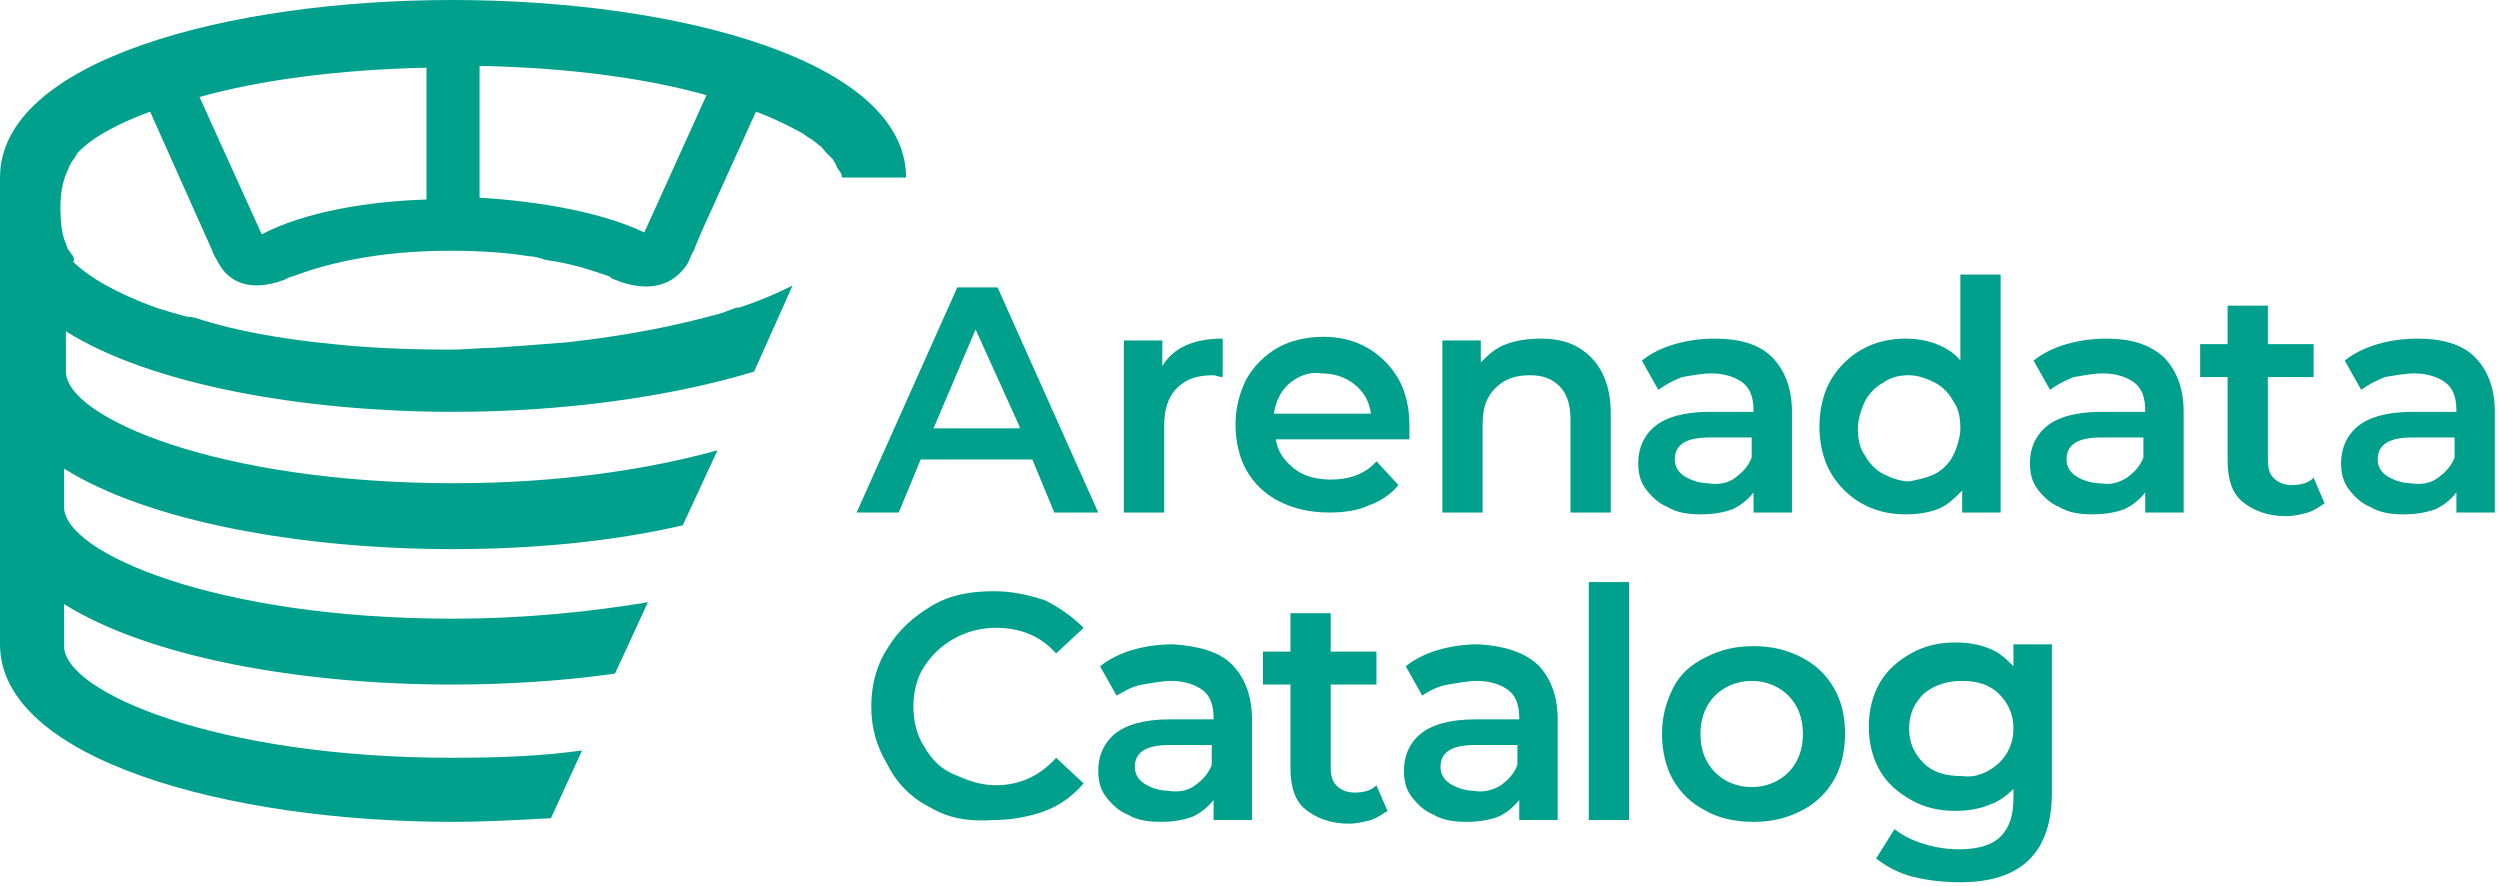
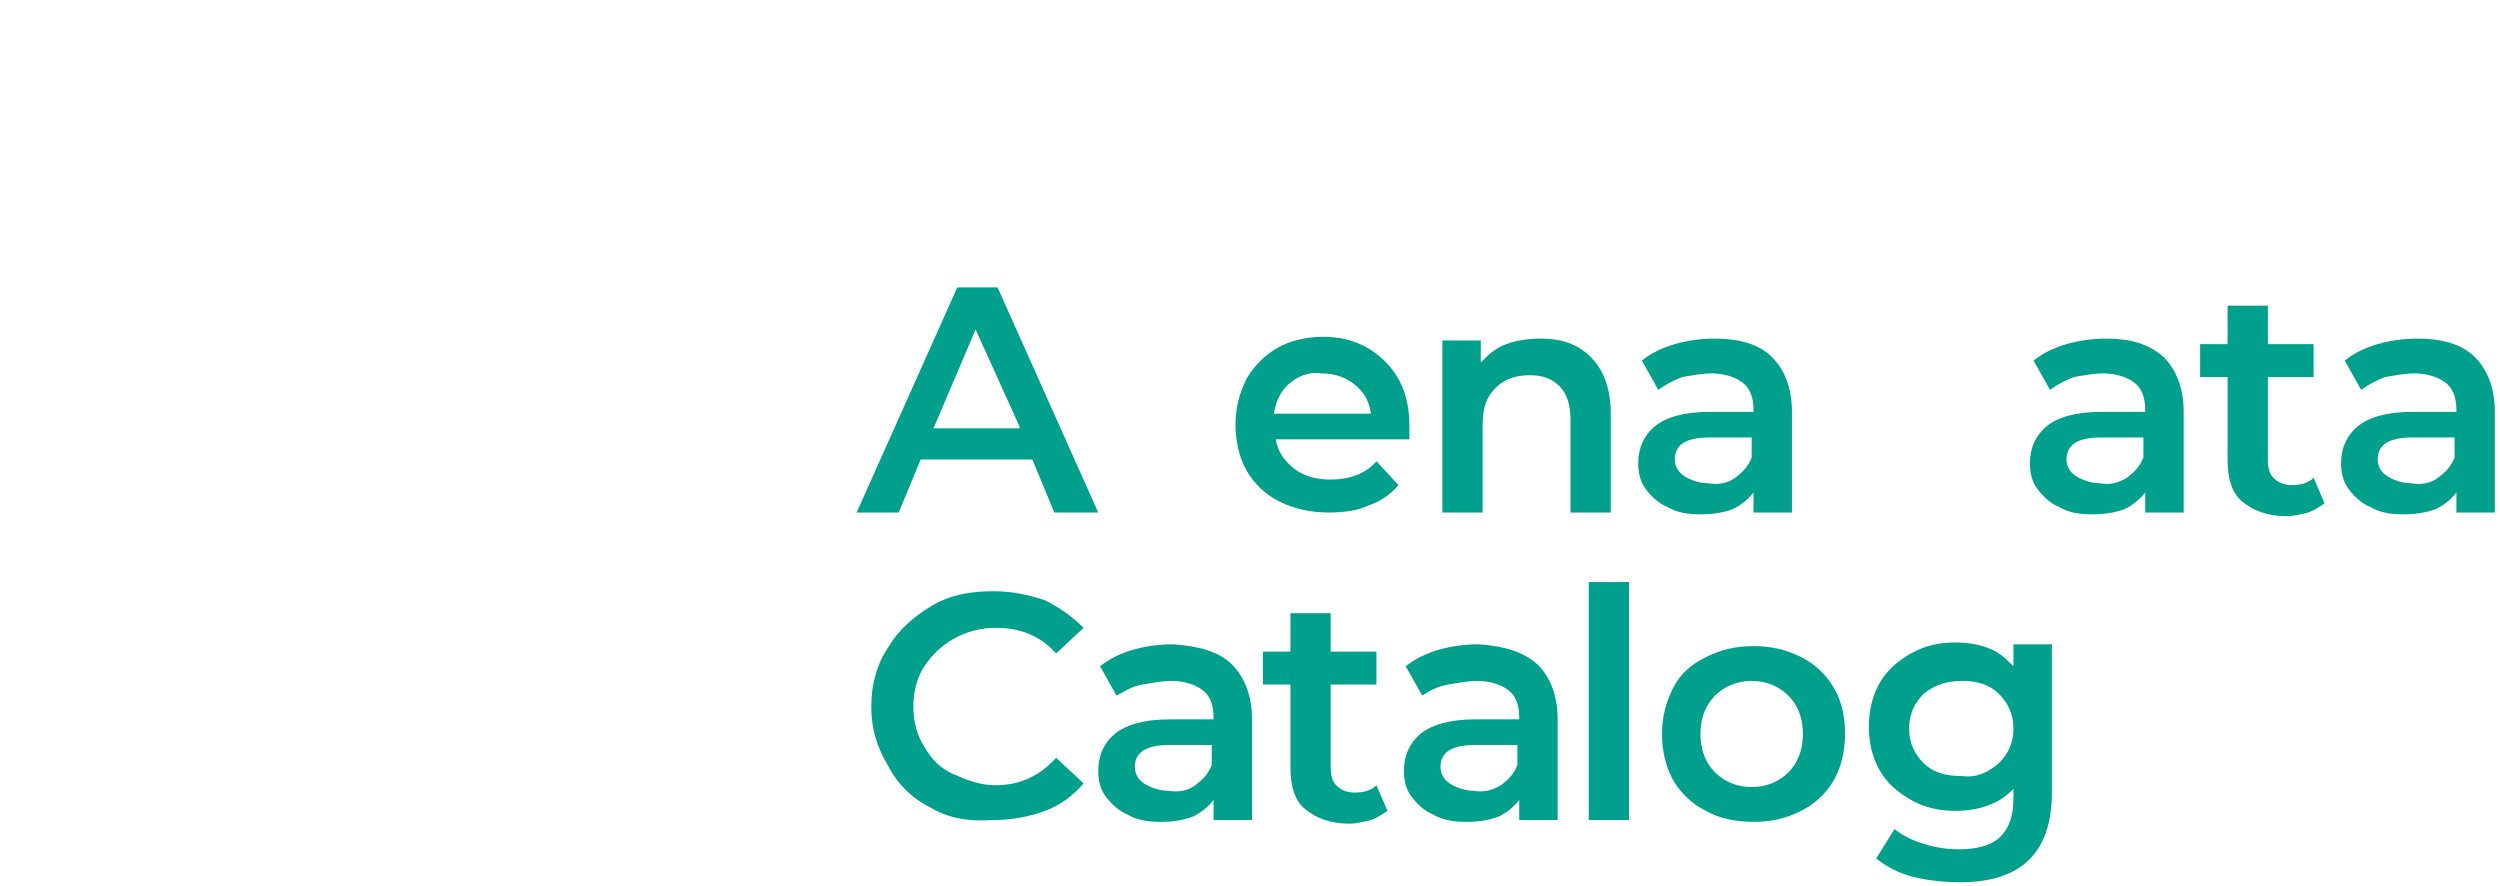
<svg xmlns="http://www.w3.org/2000/svg" width="271" height="96" viewBox="0 0 271 96" fill="none">
-   <path d="M49.008 0C24.802 0 0 6.548 0 19.246V69.842C0 82.342 24.802 89.088 49.008 89.088C52.58 89.088 56.151 88.89 59.723 88.692L63.096 81.35C58.929 81.945 54.167 82.144 49.008 82.144C23.413 82.144 6.945 75.001 6.945 70.04V65.477C16.072 71.231 32.54 74.207 49.008 74.207C54.961 74.207 61.112 73.81 66.667 73.017L70.239 65.278C64.287 66.271 57.144 67.064 49.008 67.064C23.413 67.064 6.945 59.921 6.945 54.961V50.794C16.072 56.548 32.739 59.525 49.008 59.525C57.739 59.525 66.271 58.731 74.009 56.945L77.779 48.81C70.636 50.794 60.913 52.382 49.207 52.382C23.611 52.382 7.143 45.239 7.143 40.278V35.913C16.27 41.667 32.739 44.643 49.207 44.643C60.913 44.643 72.62 43.056 81.747 40.278L85.914 30.953C84.326 31.746 82.541 32.54 80.16 33.334C80.16 33.334 80.16 33.334 79.961 33.334C79.763 33.334 79.366 33.532 78.771 33.731C78.374 33.929 77.58 34.127 76.787 34.326C73.81 35.12 68.652 36.31 61.509 37.104C59.128 37.302 56.35 37.5 53.572 37.699C51.985 37.699 50.596 37.897 48.81 37.897C44.048 37.897 39.881 37.699 36.111 37.302C29.961 36.707 25.199 35.715 22.024 34.723C21.429 34.524 20.834 34.326 20.238 34.326C18.056 33.73 16.865 33.334 16.865 33.334C12.5 31.746 9.524 29.961 7.937 28.373C8.135 27.977 7.937 27.977 7.937 27.778C7.738 27.58 7.54 27.183 7.341 26.984C7.341 26.786 7.143 26.588 7.143 26.389C6.746 25.596 6.548 24.207 6.548 22.421C6.548 20.635 6.945 19.246 7.341 18.453C7.54 17.857 7.937 17.262 8.135 17.064C8.135 16.865 8.333 16.865 8.333 16.667C9.722 15.079 12.5 13.492 16.27 12.103L23.016 27.183C23.016 27.381 23.611 28.373 23.611 28.373C24.405 29.961 26.389 31.945 30.754 30.358C31.151 30.159 31.548 29.961 31.746 29.961C35.318 28.572 41.072 27.183 48.612 27.183H49.008C51.985 27.183 54.961 27.381 57.342 27.778C57.937 27.778 58.532 27.977 59.128 28.175C62.104 28.572 64.287 29.365 66.072 29.961L66.271 30.159C66.667 30.358 66.866 30.358 67.263 30.556C71.429 31.945 73.414 30.159 74.406 28.77C74.802 28.175 75.001 27.381 75.199 27.183L75.596 26.191L76.191 24.802L81.945 12.103C81.945 12.103 84.128 12.897 86.311 14.088C86.707 14.286 87.104 14.484 87.303 14.683C87.898 15.079 88.295 15.278 88.692 15.675C89.088 15.873 89.287 16.27 89.485 16.468C89.882 16.865 90.08 17.064 90.279 17.262C90.477 17.659 90.676 17.857 90.676 18.056C91.073 18.651 91.271 18.849 91.271 19.246H98.215C98.215 6.548 73.414 0 49.008 0ZM46.231 21.627C39.683 21.826 32.937 23.016 28.373 25.397L21.627 10.516C27.977 8.73 36.508 7.54 46.231 7.341V21.627ZM69.842 25.199C65.278 23.016 58.532 21.826 51.985 21.429V7.143C61.906 7.341 70.239 8.532 76.588 10.318L69.842 25.199Z" fill="#00A08C" />
  <path d="M111.906 49.804H99.803L97.422 55.558H92.858L103.771 31.153H108.136L119.049 55.558H114.287L111.906 49.804ZM110.517 46.232L105.755 35.716L101.192 46.431H110.517V46.232Z" fill="#00A08C" />
-   <path d="M132.541 36.706V40.873C132.144 40.873 131.748 40.675 131.549 40.675C129.764 40.675 128.573 41.072 127.581 42.064C126.589 43.056 126.192 44.445 126.192 46.23V55.556H121.827V36.905H125.994V39.683C127.184 37.699 129.367 36.706 132.541 36.706Z" fill="#00A08C" />
  <path d="M152.78 47.62H138.296C138.494 49.009 139.288 50.002 140.28 50.795C141.272 51.589 142.661 51.986 144.248 51.986C146.232 51.986 148.018 51.39 149.208 50.002L151.589 52.581C150.796 53.573 149.605 54.367 148.415 54.764C147.224 55.359 145.637 55.557 144.05 55.557C142.065 55.557 140.28 55.16 138.692 54.367C137.105 53.573 135.915 52.383 135.121 50.994C134.327 49.605 133.93 47.819 133.93 46.033C133.93 44.248 134.327 42.66 135.121 41.073C135.915 39.684 137.105 38.493 138.494 37.7C139.883 36.906 141.669 36.509 143.454 36.509C145.24 36.509 146.827 36.906 148.216 37.7C149.605 38.493 150.796 39.684 151.589 41.073C152.383 42.462 152.78 44.248 152.78 46.033C152.78 46.628 152.78 47.025 152.78 47.62ZM139.883 41.47C138.891 42.263 138.296 43.454 138.097 44.843H148.613C148.415 43.454 147.819 42.462 146.827 41.668C145.835 40.874 144.645 40.478 143.256 40.478C142.065 40.279 140.875 40.676 139.883 41.47Z" fill="#00A08C" />
  <path d="M172.423 38.691C173.812 40.08 174.605 42.064 174.605 44.842V55.556H170.24V45.437C170.24 43.849 169.843 42.659 169.05 41.865C168.256 41.072 167.264 40.675 165.875 40.675C164.288 40.675 163.097 41.072 162.105 42.064C161.113 43.056 160.716 44.246 160.716 46.032V55.556H156.351V36.905H160.518V39.286C161.311 38.492 162.105 37.699 163.296 37.302C164.288 36.905 165.677 36.706 167.065 36.706C169.248 36.706 171.034 37.302 172.423 38.691Z" fill="#00A08C" />
  <path d="M192.066 38.691C193.455 40.08 194.248 42.064 194.248 44.643V55.556H190.082V53.373C189.486 54.167 188.693 54.762 187.899 55.159C186.907 55.556 185.717 55.754 184.328 55.754C182.939 55.754 181.748 55.556 180.756 54.961C179.764 54.564 178.97 53.77 178.375 52.977C177.78 52.183 177.582 51.191 177.582 50.199C177.582 48.611 178.177 47.222 179.367 46.23C180.558 45.238 182.542 44.643 185.32 44.643H190.082V44.445C190.082 43.056 189.685 42.064 188.891 41.468C188.098 40.873 186.907 40.476 185.518 40.476C184.526 40.476 183.534 40.675 182.344 40.873C181.351 41.27 180.558 41.667 179.764 42.262L177.978 39.087C178.97 38.294 180.161 37.699 181.55 37.302C182.939 36.905 184.328 36.706 185.915 36.706C188.494 36.706 190.677 37.302 192.066 38.691ZM188.098 51.786C188.891 51.191 189.486 50.596 189.883 49.603V47.421H185.32C182.74 47.421 181.55 48.215 181.55 49.802C181.55 50.596 181.947 51.191 182.542 51.588C183.137 51.984 184.129 52.381 185.121 52.381C186.312 52.58 187.304 52.381 188.098 51.786Z" fill="#00A08C" />
-   <path d="M216.868 29.763V55.557H212.701V53.176C211.908 53.969 211.114 54.763 210.122 55.16C209.13 55.557 207.939 55.755 206.55 55.755C204.765 55.755 203.177 55.358 201.788 54.565C200.399 53.771 199.209 52.58 198.415 51.191C197.622 49.803 197.225 48.017 197.225 46.231C197.225 44.445 197.622 42.66 198.415 41.271C199.209 39.882 200.399 38.691 201.788 37.898C203.177 37.104 204.765 36.707 206.55 36.707C207.741 36.707 208.931 36.906 209.923 37.303C210.915 37.699 211.908 38.294 212.503 39.088V29.763H216.868ZM209.725 51.39C210.519 50.993 211.312 50.199 211.709 49.406C212.106 48.612 212.503 47.422 212.503 46.43C212.503 45.239 212.304 44.247 211.709 43.453C211.312 42.66 210.519 41.866 209.725 41.469C208.931 41.072 207.939 40.675 206.947 40.675C205.955 40.675 204.963 40.874 204.169 41.469C203.376 41.866 202.582 42.66 202.185 43.453C201.788 44.247 201.392 45.438 201.392 46.43C201.392 47.62 201.59 48.612 202.185 49.406C202.582 50.199 203.376 50.993 204.169 51.39C204.963 51.787 205.955 52.184 206.947 52.184C207.939 51.985 208.931 51.787 209.725 51.39Z" fill="#00A08C" />
  <path d="M234.527 38.691C235.915 40.08 236.709 42.064 236.709 44.643V55.556H232.542V53.373C231.947 54.167 231.153 54.762 230.36 55.159C229.368 55.556 228.177 55.754 226.788 55.754C225.399 55.754 224.209 55.556 223.217 54.961C222.225 54.564 221.431 53.77 220.836 52.977C220.241 52.183 220.042 51.191 220.042 50.199C220.042 48.611 220.637 47.222 221.828 46.23C223.018 45.238 225.003 44.643 227.78 44.643H232.542V44.445C232.542 43.056 232.146 42.064 231.352 41.468C230.558 40.873 229.368 40.476 227.979 40.476C226.987 40.476 225.995 40.675 224.804 40.873C223.812 41.27 223.018 41.667 222.225 42.262L220.439 39.087C221.431 38.294 222.622 37.699 224.011 37.302C225.399 36.905 226.788 36.706 228.376 36.706C230.955 36.706 232.939 37.302 234.527 38.691ZM230.558 51.786C231.352 51.191 231.947 50.596 232.344 49.603V47.421H227.78C225.201 47.421 224.011 48.215 224.011 49.802C224.011 50.596 224.407 51.191 225.003 51.588C225.598 51.984 226.59 52.381 227.582 52.381C228.772 52.58 229.566 52.381 230.558 51.786Z" fill="#00A08C" />
  <path d="M251.987 54.565C251.392 54.962 250.796 55.359 250.201 55.557C249.407 55.755 248.614 55.954 247.82 55.954C245.836 55.954 244.249 55.359 243.058 54.367C241.868 53.375 241.471 51.787 241.471 49.803V40.874H238.495V37.303H241.471V33.136H245.836V37.303H250.796V40.874H245.836V49.803C245.836 50.795 246.034 51.39 246.431 51.787C246.828 52.184 247.423 52.581 248.415 52.581C249.407 52.581 250.201 52.383 250.796 51.787L251.987 54.565Z" fill="#00A08C" />
  <path d="M268.258 38.691C269.647 40.08 270.44 42.064 270.44 44.643V55.556H266.274V53.373C265.678 54.167 264.885 54.762 264.091 55.159C263.099 55.556 261.908 55.754 260.52 55.754C259.131 55.754 257.94 55.556 256.948 54.961C255.956 54.564 255.162 53.77 254.567 52.977C253.972 52.183 253.773 51.191 253.773 50.199C253.773 48.611 254.369 47.222 255.559 46.23C256.75 45.238 258.734 44.643 261.512 44.643H266.274V44.445C266.274 43.056 265.877 42.064 265.083 41.468C264.289 40.873 263.099 40.476 261.71 40.476C260.718 40.476 259.726 40.675 258.535 40.873C257.543 41.27 256.75 41.667 255.956 42.262L254.17 39.087C255.162 38.294 256.353 37.699 257.742 37.302C259.131 36.905 260.52 36.706 262.107 36.706C264.686 36.706 266.869 37.302 268.258 38.691ZM264.289 51.786C265.083 51.191 265.678 50.596 266.075 49.603V47.421H261.512C258.932 47.421 257.742 48.215 257.742 49.802C257.742 50.596 258.139 51.191 258.734 51.588C259.329 51.984 260.321 52.381 261.313 52.381C262.504 52.58 263.496 52.381 264.289 51.786Z" fill="#00A08C" />
  <path d="M100.795 87.501C98.811 86.509 97.224 84.921 96.231 82.937C95.041 80.953 94.446 78.969 94.446 76.588C94.446 74.207 95.041 72.025 96.231 70.239C97.422 68.255 99.009 66.866 100.994 65.675C102.978 64.485 105.16 64.088 107.74 64.088C109.724 64.088 111.509 64.485 113.295 65.08C114.883 65.874 116.271 66.866 117.462 68.056L114.486 70.834C112.7 68.85 110.517 68.056 107.938 68.056C106.351 68.056 104.763 68.453 103.374 69.247C101.986 70.04 100.993 71.032 100.2 72.223C99.406 73.413 99.009 75.001 99.009 76.588C99.009 78.175 99.406 79.763 100.2 80.953C100.993 82.342 101.986 83.334 103.374 83.929C104.763 84.525 106.152 85.12 107.938 85.12C110.517 85.12 112.7 84.128 114.486 82.144L117.462 84.921C116.271 86.31 114.883 87.302 113.295 87.898C111.708 88.493 109.724 88.89 107.74 88.89C104.962 89.088 102.779 88.691 100.795 87.501Z" fill="#00A08C" />
  <path d="M133.533 72.025C134.922 73.414 135.716 75.398 135.716 77.978V88.891H131.549V86.708C130.954 87.502 130.16 88.097 129.367 88.494C128.375 88.891 127.184 89.089 125.795 89.089C124.406 89.089 123.216 88.891 122.224 88.295C121.232 87.898 120.438 87.105 119.843 86.311C119.247 85.518 119.049 84.525 119.049 83.533C119.049 81.946 119.644 80.557 120.835 79.565C122.025 78.573 124.009 77.978 126.787 77.978H131.549V77.779C131.549 76.391 131.152 75.398 130.359 74.803C129.565 74.208 128.375 73.811 126.986 73.811C125.994 73.811 125.002 74.01 123.811 74.208C122.621 74.406 121.827 75.002 121.033 75.398L119.247 72.224C120.24 71.43 121.43 70.835 122.819 70.438C124.208 70.041 125.597 69.843 127.184 69.843C129.962 70.041 132.144 70.636 133.533 72.025ZM129.565 85.121C130.359 84.525 130.954 83.93 131.351 82.938V80.756H126.787C124.208 80.756 123.017 81.549 123.017 83.137C123.017 83.93 123.414 84.525 124.009 84.922C124.605 85.319 125.597 85.716 126.589 85.716C127.779 85.914 128.771 85.716 129.565 85.121Z" fill="#00A08C" />
  <path d="M150.399 87.898C149.803 88.295 149.208 88.692 148.613 88.89C147.819 89.088 147.026 89.287 146.232 89.287C144.248 89.287 142.661 88.692 141.47 87.7C140.28 86.708 139.883 85.12 139.883 83.136V74.207H136.906V70.636H139.883V66.469H144.248V70.636H149.208V74.207H144.248V83.136C144.248 84.128 144.446 84.723 144.843 85.12C145.24 85.517 145.835 85.914 146.827 85.914C147.819 85.914 148.613 85.716 149.208 85.12L150.399 87.898Z" fill="#00A08C" />
  <path d="M166.668 72.025C168.057 73.414 168.851 75.398 168.851 77.978V88.891H164.684V86.708C164.089 87.502 163.295 88.097 162.501 88.494C161.509 88.891 160.319 89.089 158.93 89.089C157.541 89.089 156.351 88.891 155.358 88.295C154.366 87.898 153.573 87.105 152.978 86.311C152.382 85.518 152.184 84.525 152.184 83.533C152.184 81.946 152.779 80.557 153.97 79.565C155.16 78.573 157.144 77.978 159.922 77.978H164.684V77.779C164.684 76.391 164.287 75.398 163.494 74.803C162.7 74.208 161.509 73.811 160.12 73.811C159.128 73.811 158.136 74.01 156.946 74.208C155.755 74.406 154.763 75.002 154.168 75.398L152.382 72.224C153.374 71.43 154.565 70.835 155.954 70.438C157.343 70.041 158.732 69.843 160.319 69.843C163.097 70.041 165.081 70.636 166.668 72.025ZM162.7 85.121C163.493 84.525 164.089 83.93 164.486 82.938V80.756H159.922C157.343 80.756 156.152 81.549 156.152 83.137C156.152 83.93 156.549 84.525 157.144 84.922C157.739 85.319 158.732 85.716 159.724 85.716C160.716 85.914 161.708 85.716 162.7 85.121Z" fill="#00A08C" />
  <path d="M172.224 63.096H176.589V88.89H172.224V63.096Z" fill="#00A08C" />
  <path d="M184.923 87.898C183.336 87.105 182.145 85.914 181.352 84.525C180.558 83.136 180.161 81.351 180.161 79.565C180.161 77.779 180.558 76.192 181.352 74.605C182.145 73.017 183.336 72.025 184.923 71.231C186.51 70.438 188.098 70.041 190.082 70.041C192.066 70.041 193.653 70.438 195.241 71.231C196.828 72.025 198.018 73.216 198.812 74.605C199.606 75.993 200.003 77.581 200.003 79.565C200.003 81.351 199.606 83.136 198.812 84.525C198.018 85.914 196.828 87.105 195.241 87.898C193.653 88.692 192.066 89.089 190.082 89.089C188.098 89.089 186.312 88.692 184.923 87.898ZM193.852 83.732C194.844 82.74 195.439 81.351 195.439 79.565C195.439 77.779 194.844 76.39 193.852 75.398C192.86 74.406 191.471 73.811 189.883 73.811C188.296 73.811 186.907 74.406 185.915 75.398C184.923 76.39 184.328 77.779 184.328 79.565C184.328 81.351 184.923 82.74 185.915 83.732C186.907 84.724 188.296 85.319 189.883 85.319C191.471 85.319 192.86 84.724 193.852 83.732Z" fill="#00A08C" />
  <path d="M222.424 70.239V85.914C222.424 92.462 219.05 95.636 212.503 95.636C210.717 95.636 208.931 95.438 207.344 95.041C205.757 94.644 204.368 93.851 203.376 93.057L205.36 89.882C206.154 90.478 207.146 91.073 208.534 91.47C209.725 91.867 211.114 92.065 212.304 92.065C214.289 92.065 215.876 91.668 216.868 90.676C217.86 89.684 218.257 88.295 218.257 86.509V85.517C217.463 86.311 216.669 86.906 215.479 87.303C214.487 87.7 213.296 87.898 211.908 87.898C210.122 87.898 208.534 87.501 207.146 86.708C205.757 85.914 204.566 84.922 203.773 83.533C202.979 82.144 202.582 80.557 202.582 78.771C202.582 76.985 202.979 75.398 203.773 74.009C204.566 72.62 205.757 71.628 207.146 70.835C208.534 70.041 210.122 69.644 211.908 69.644C213.296 69.644 214.487 69.843 215.479 70.239C216.669 70.636 217.463 71.43 218.257 72.223V69.843H222.424V70.239ZM216.669 82.739C217.662 81.747 218.257 80.557 218.257 78.969C218.257 77.382 217.662 76.192 216.669 75.2C215.677 74.208 214.289 73.811 212.701 73.811C211.114 73.811 209.725 74.208 208.534 75.2C207.542 76.192 206.947 77.382 206.947 78.969C206.947 80.557 207.542 81.747 208.534 82.739C209.527 83.731 210.915 84.128 212.701 84.128C214.289 84.327 215.479 83.731 216.669 82.739Z" fill="#00A08C" />
</svg>